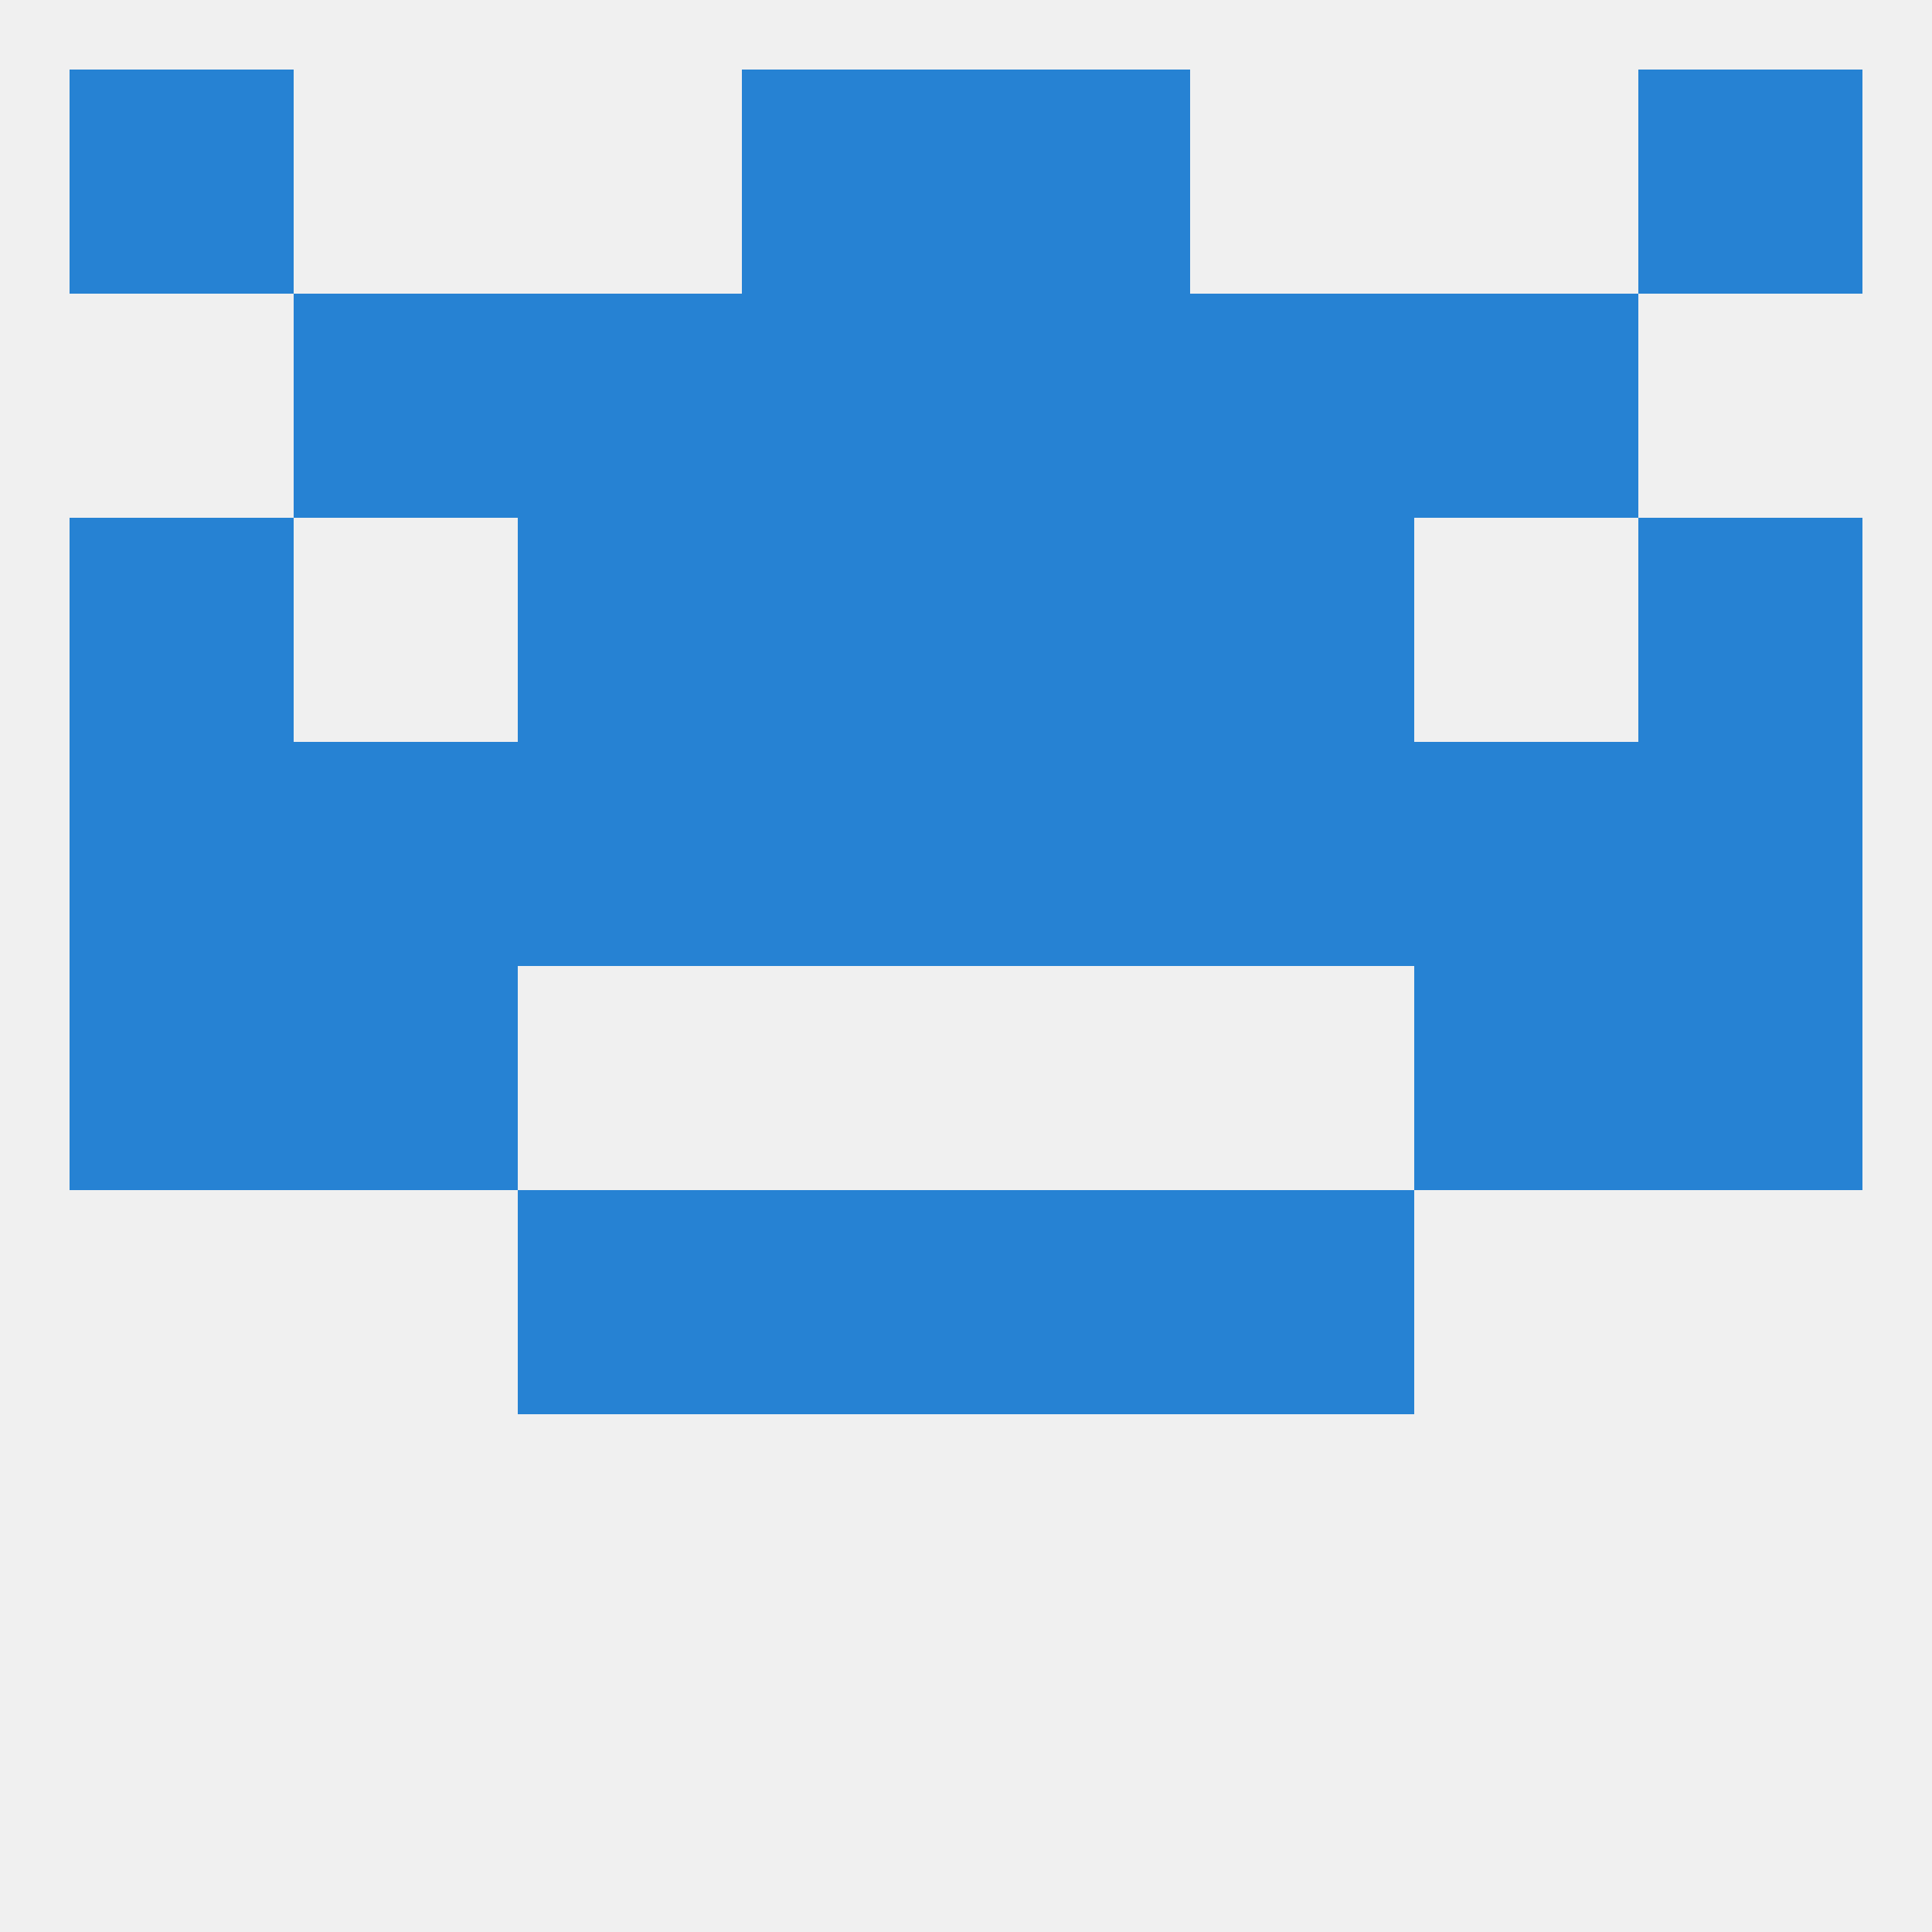
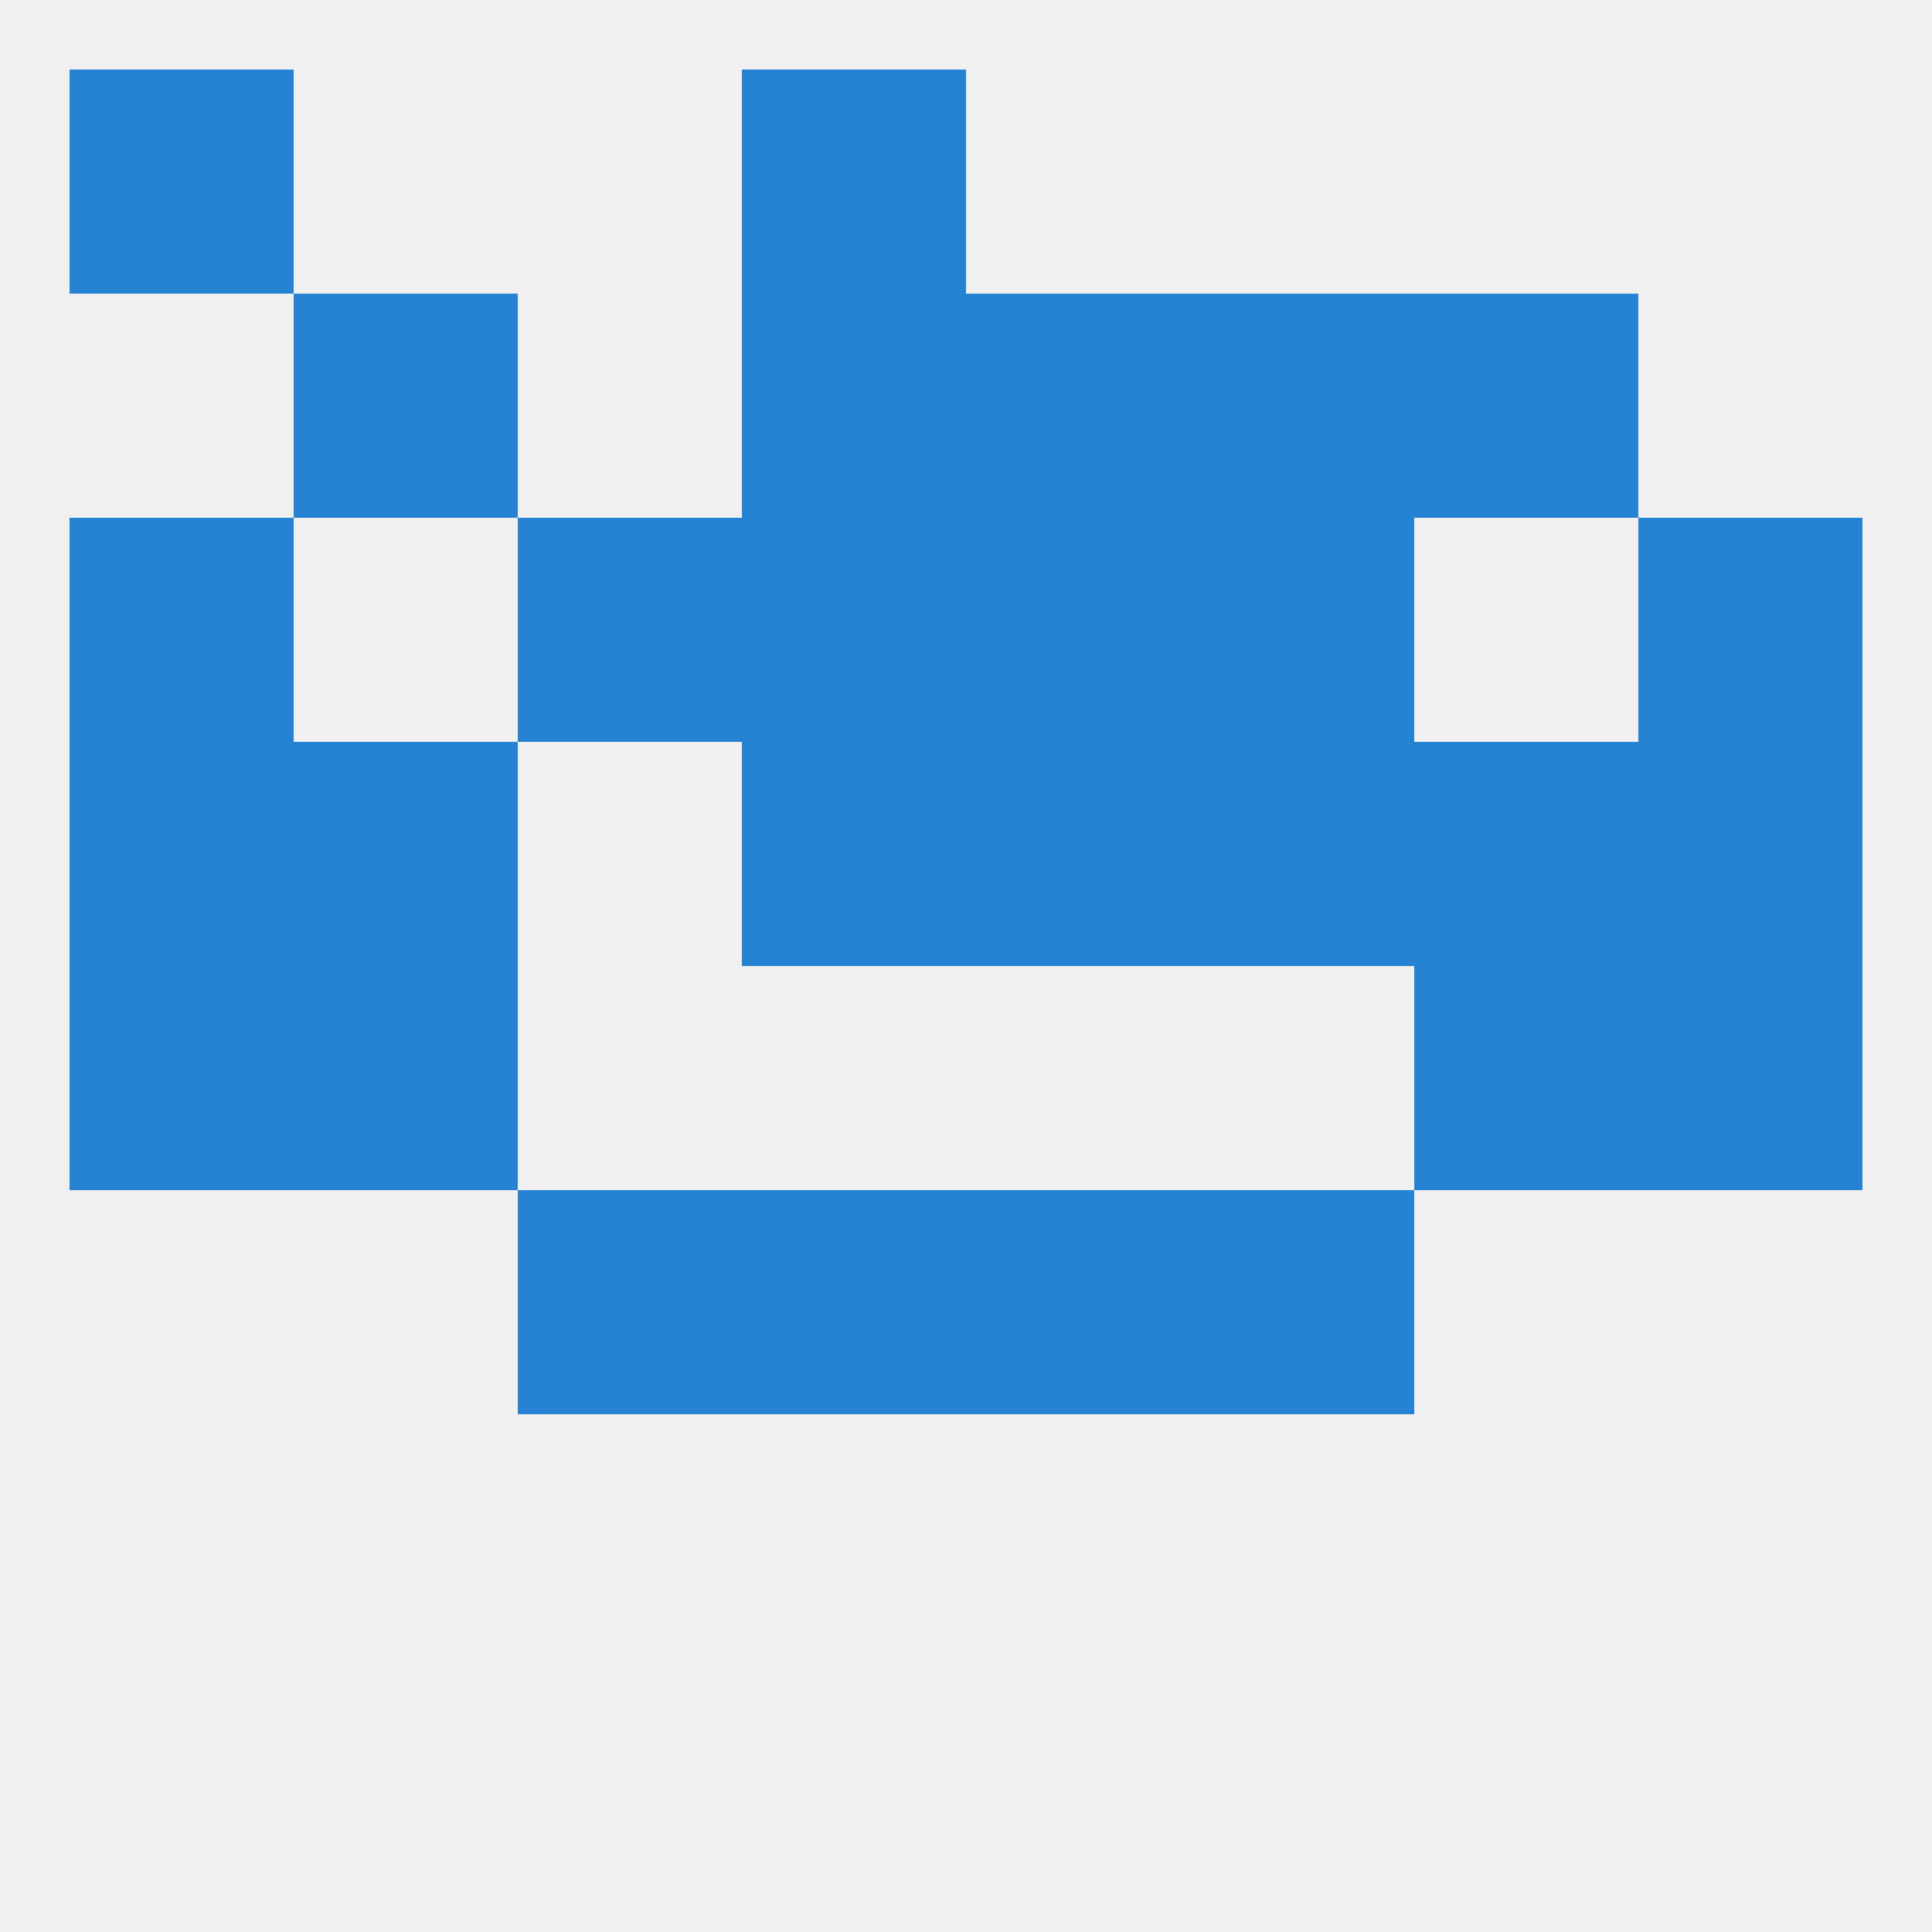
<svg xmlns="http://www.w3.org/2000/svg" version="1.1" baseprofile="full" width="250" height="250" viewBox="0 0 250 250">
  <rect width="100%" height="100%" fill="rgba(240,240,240,255)" />
  <rect x="67" y="154" width="29" height="29" fill="rgba(38,130,211,255)" />
  <rect x="154" y="154" width="29" height="29" fill="rgba(38,130,211,255)" />
  <rect x="96" y="154" width="29" height="29" fill="rgba(38,130,211,255)" />
  <rect x="125" y="154" width="29" height="29" fill="rgba(38,130,211,255)" />
  <rect x="9" y="67" width="29" height="29" fill="rgba(38,130,211,255)" />
  <rect x="212" y="67" width="29" height="29" fill="rgba(38,130,211,255)" />
  <rect x="67" y="67" width="29" height="29" fill="rgba(38,130,211,255)" />
  <rect x="154" y="67" width="29" height="29" fill="rgba(38,130,211,255)" />
  <rect x="96" y="67" width="29" height="29" fill="rgba(38,130,211,255)" />
  <rect x="125" y="67" width="29" height="29" fill="rgba(38,130,211,255)" />
  <rect x="96" y="38" width="29" height="29" fill="rgba(38,130,211,255)" />
  <rect x="125" y="38" width="29" height="29" fill="rgba(38,130,211,255)" />
-   <rect x="67" y="38" width="29" height="29" fill="rgba(38,130,211,255)" />
  <rect x="154" y="38" width="29" height="29" fill="rgba(38,130,211,255)" />
  <rect x="38" y="38" width="29" height="29" fill="rgba(38,130,211,255)" />
  <rect x="183" y="38" width="29" height="29" fill="rgba(38,130,211,255)" />
-   <rect x="212" y="9" width="29" height="29" fill="rgba(38,130,211,255)" />
  <rect x="96" y="9" width="29" height="29" fill="rgba(38,130,211,255)" />
-   <rect x="125" y="9" width="29" height="29" fill="rgba(38,130,211,255)" />
  <rect x="9" y="9" width="29" height="29" fill="rgba(38,130,211,255)" />
  <rect x="183" y="125" width="29" height="29" fill="rgba(38,130,211,255)" />
  <rect x="9" y="125" width="29" height="29" fill="rgba(38,130,211,255)" />
  <rect x="212" y="125" width="29" height="29" fill="rgba(38,130,211,255)" />
  <rect x="38" y="125" width="29" height="29" fill="rgba(38,130,211,255)" />
  <rect x="38" y="96" width="29" height="29" fill="rgba(38,130,211,255)" />
  <rect x="212" y="96" width="29" height="29" fill="rgba(38,130,211,255)" />
  <rect x="183" y="96" width="29" height="29" fill="rgba(38,130,211,255)" />
  <rect x="9" y="96" width="29" height="29" fill="rgba(38,130,211,255)" />
  <rect x="96" y="96" width="29" height="29" fill="rgba(38,130,211,255)" />
  <rect x="125" y="96" width="29" height="29" fill="rgba(38,130,211,255)" />
-   <rect x="67" y="96" width="29" height="29" fill="rgba(38,130,211,255)" />
  <rect x="154" y="96" width="29" height="29" fill="rgba(38,130,211,255)" />
</svg>